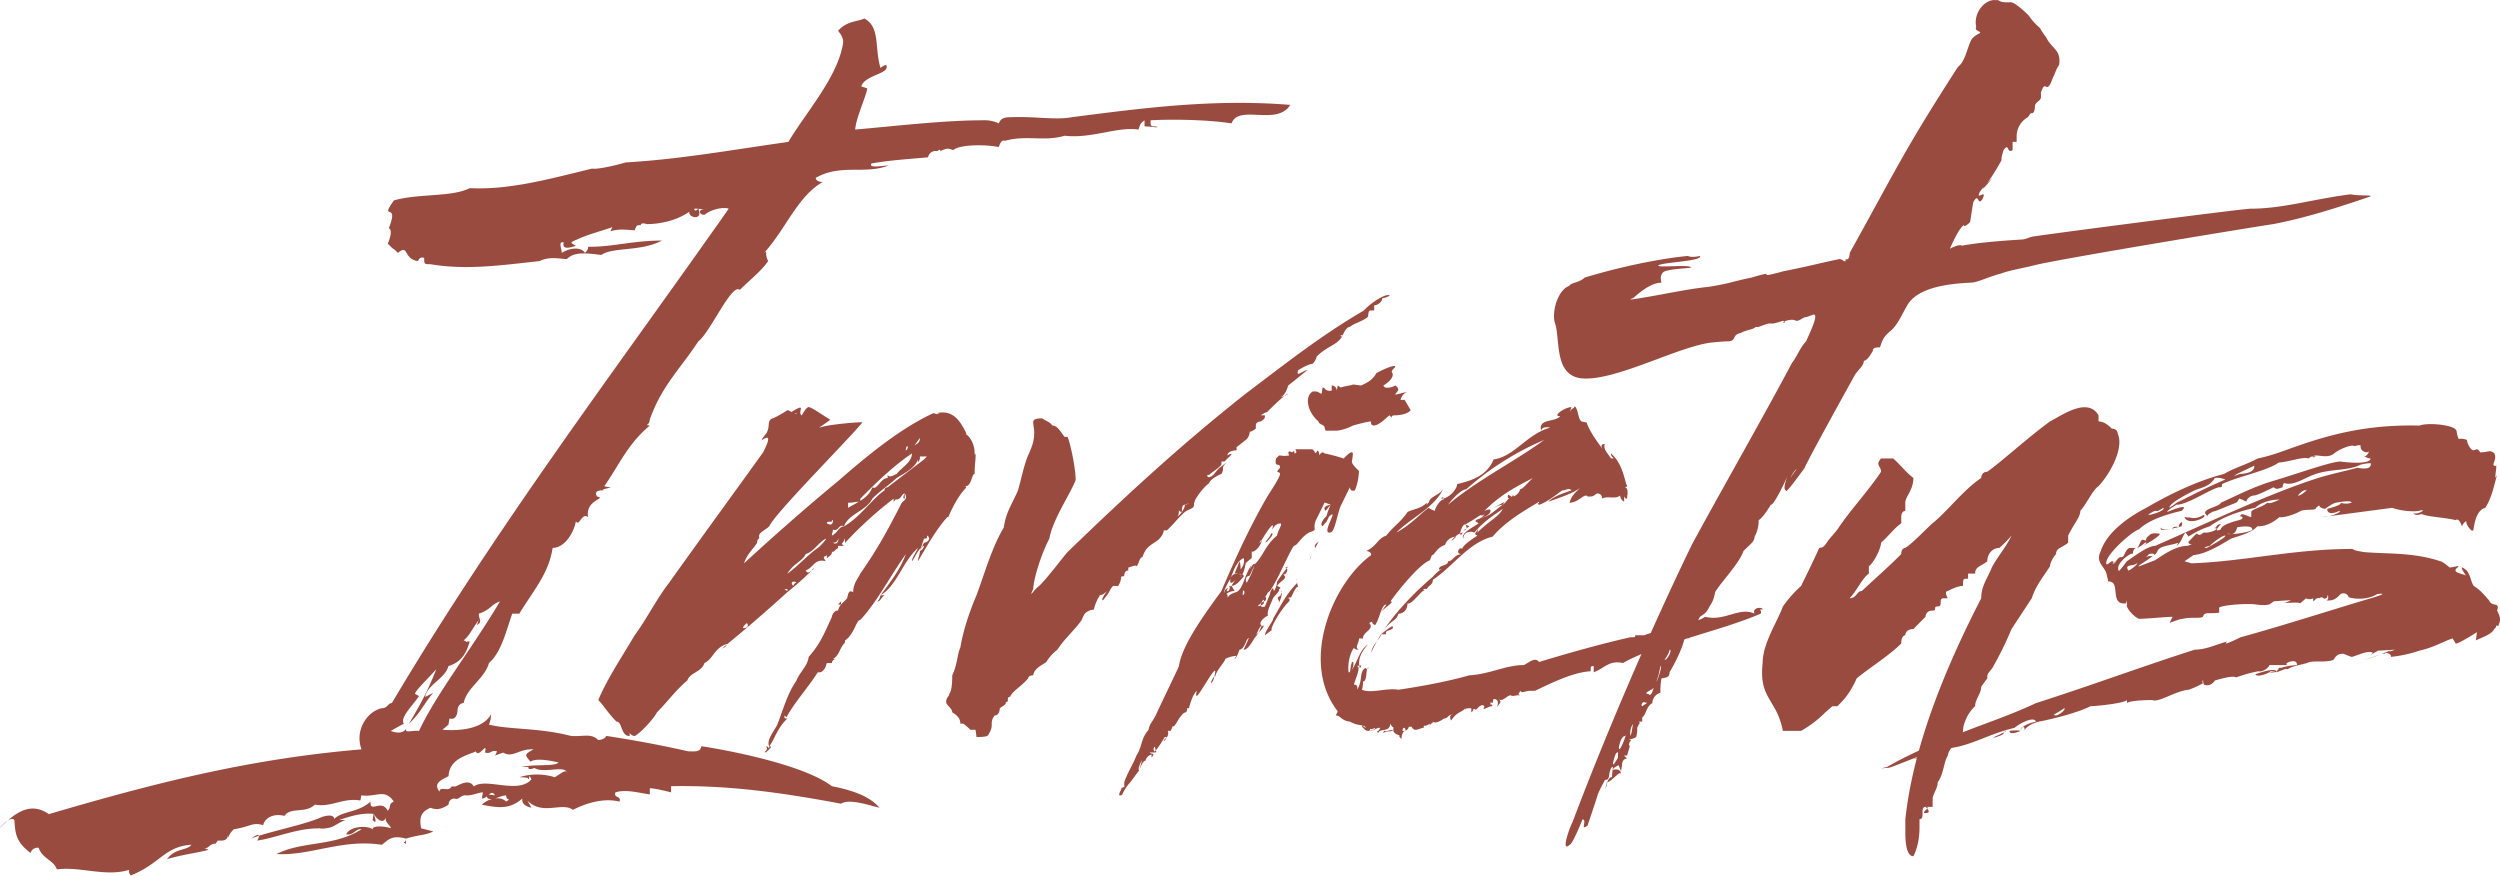
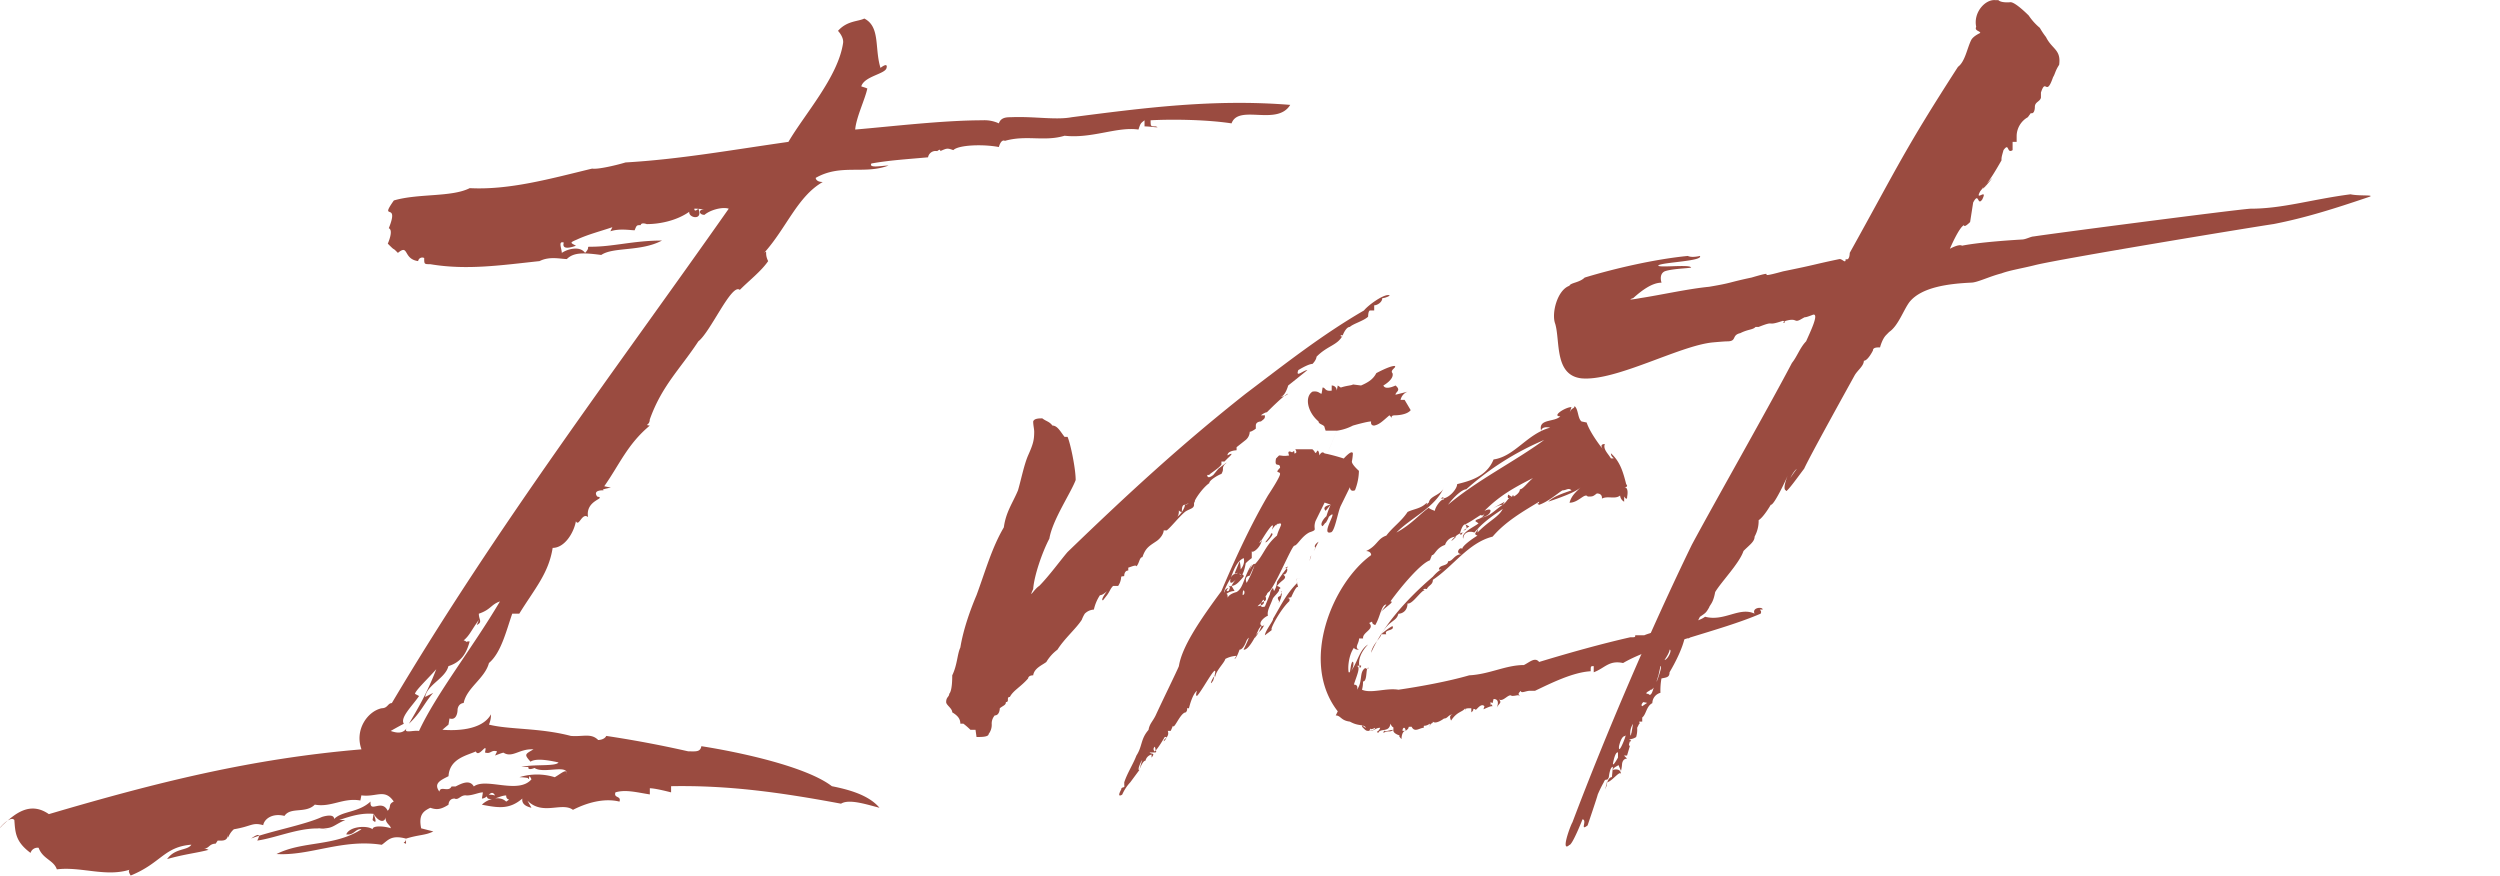
<svg xmlns="http://www.w3.org/2000/svg" id="Layer_1" data-name="Layer 1" viewBox="0 0 1312.3 459.73">
  <defs>
    <style>.cls-1{fill:#9a4b40;}</style>
  </defs>
  <title>main_logo</title>
  <path class="cls-1" d="M603.81,80.8c-2.12,1.62-2.12,1.62-3.18,4.86C589.48,84,576.2,90.52,561.86,88.9c-10.62,3.23-20.18-.54-31.33,2.69-2.13-1.07-3.19,3.24-3.19,3.24-8.5-1.62-21.24-1.08-23.9,1.62-3.18-1.08-3.18-1.08-6.9.54,0,0,.53-1.62-1.59,0a4,4,0,0,0-4.78,3.24c-12.22,1.08-20.72,1.62-29.74,3.24-1.6,2.69,5.84,1.07,9,1.07-12.74,4.86-25-1.07-38.23,6.48,0,0,0,2.16,3.72,2.16-13.28,7.55-19.12,24.28-30.81,37.23,2.13-1.62,0,0,2.13,4.31-3.72,5.4-10.09,10.25-14.87,15.11-4.25-3.78-15.4,22.12-21.78,27-9.56,14.57-19.11,23.2-25.49,41,0,3.24-3.18,2.7,0,3.24-11.68,9.71-15.93,20.5-23.9,31.83l2.66.54c3.19,0-5.84,1.08-2.66,1.62,0,0-6.37-.54-3.71,3.24,5.31,1.08-6.38,1.62-4.78,10.79-3.19-2.7-4.78,5.4-6.38,2.16-1.06,5.93-5.84,14-12.21,14-2.12,13.49-9.56,21.58-17.52,34.53H271.9c-3.19,9.17-5.84,20.5-12.22,25.9-2.12,8.09-11.68,12.95-13.27,21,0,0-2.66,0-3.19,3.24,0,2.7-1.06,5.93-4.25,4.85l-.53,3.24-3.19,2.7c6.38.54,20.72.54,25.5-8.09a13.18,13.18,0,0,1-1.07,5.39c10.62,2.7,26.56,1.62,43,5.94,6.37.53,10.62-1.62,14.34,2.15,0,0,3.18,0,4.25-2.15q21.51,3.22,43,8.09c3.72,0,6.38.54,6.91-2.7,20.71,3.24,55.23,10.79,68.5,21,8,1.62,19.12,4.32,25,11.33-6.37-1.61-15.93-4.85-20.18-2.15-31.86-5.94-58.94-9.72-89.21-9.18v3.24c-2.13-.54-8.5-2.16-11.16-2.16v3.24c-6.9-1.08-12.74-2.7-18.05-1.08-1.07,3.24,3.18,1.62,2.12,4.86-6.37-1.62-14.87-.54-24.43,4.31-5.84-4.31-15.93,3.24-23.9-4.85l2.13,3.77c-2.13-.54-5.31-1.61-4.78-4.85-6.91,5.93-12.75,4.85-21.24,3.24,3.18-3.24,9.55-4.86,12.74-1.62,3.19-2.16,0,0,0-3.24-3.19,0-6.37,2.7-9.56,1.62-2.65-3.24,3.72-1.62,3.72-1.62-2.12-3.78-3.72,1.62-6.9,1.62l.53-3.24c-2.13,0-5.31,1.62-8.5,1.62-3.19-.54-4.25,2.7-6.37,1.62-3.19,0-3.19,3.24-3.19,3.24-4.25,2.69-6.37,2.69-9.56,1.61-3.19,1.62-6.37,3.24-4.78,10.79l6.37,1.62c-4.24,2.16-7.43,1.62-14.33,3.78v2.7c-2.66-1.08,0,0,0-2.7-8-2.16-9.56,1.08-12.75,3.24-20.71-3.24-37.71,5.93-55.23,4.85,13.81-7,30.27-3.77,44.61-13-3.19-.54-3.72,3.24-8,2.7,1.6-4.31,11.16-4.85,13.81-2.7,0-2.15,6.37-1.61,9.56-.54,0-1.61-3.19-2.69-2.66-5.93-.53,3.24-3.71,2.7-6.37-1.62,0,0,2.66,6.48-.53,3.24l.53-3.24c-6.37-.54-11.68,1.08-18.06,3.24h3.19c-6.37,2.7-6.37,4.85-13.81,4.31-2.12,0,4.25.54,4.25.54-12.21-2.15-25.49,4.32-36.64,5.94,3.18-5.94-3.19-1.08-3.19-1.08,9.56-3.78,27.62-7,37.18-11.33h0s6.37-2.16,6.37,1.08c4.25-4.32,12.75-3.24,19.12-9.17-.53,6.47,5.84-1.62,9,4.85,2.12-2.16,0-3.23,3.18-4.85-4.78-7-9-2.16-17-3.24l-.53,2.7c-9-1.62-15.4,3.77-23.9,2.16-4.78,4.85-12.75,1.07-15.93,5.93-6.38-1.62-10.62,1.62-11.16,4.86-5.84-1.62-5.84.54-15.4,2.15l-.53,3.24.53-3.24c-3.18,2.7-3.18,6.48-3.18,2.7,0,3.78-3.19,3.24-5.31,3.24l-1.07,1.62c-3.71,0-3.71,3.24-6.37,2.16l2.66,1.08c-5.84,1.61-12.22,2.15-21.78,4.85,4.25-5.93,10.62-4.32,12.75-7.55-14.34,1.08-15.93,9.71-31.86,16.18-2.13-3.23,0-3.23,0-3.23-12.75,4.31-26-1.62-38.77,0-1.6-4.86-7.44-5.4-9.56-11.33a3.84,3.84,0,0,0-4.25,2.69c-8-5.93-8-10.79-8.5-17.26C8,445,0,455.79,4.24,450.94,10.61,445,18.58,438,28.67,445c56.82-16.73,106.21-29.13,164.1-34-3.72-10.25,3.19-20,10.62-21.58,3.19,0,3.19-2.7,5.31-2.7,55.76-93.88,117.37-174.81,176.85-259.52-3.19-1.08-9.56.54-12.75,3.23-3.19,0-3.19-3.23,0-2.69a21.67,21.67,0,0,0-5.31-.54c0,2.15,2.12,0,2.12,0,2.66,6.47-5.31,4.85-4.78,1.61-6.9,4.86-15.93,6.48-22.3,6.48-3.19-1.08-3.19.54-3.19.54-2.12,0-2.12,0-3.18,2.7-2.13,0-8-1.08-12.75.54l1.06-2.16c-6.37,2.16-12.74,3.77-18.58,6.47-3.72,1.62-3.72,1.62-.54,3.24-4.24,1.62-7.43,1.62-6.37-1.62-3.18-1.08-1.06,3.24-1.06,5.4,3.19-2.16,9.56-3.78,12.21,0,3.19-3.24,0-3.24,3.19-3.24,11.68,0,22.31-3.24,37.18-3.24-11.16,5.94-25.5,3.24-31.87,7.56-8.5-1.08-14.34-1.62-18.05,2.15-3.19,0-9-1.62-14.34,1.08-20.18,2.16-38.24,4.86-57.36,1.62-3.19,0-3.19,0-3.19-3.24a2.18,2.18,0,0,0-3.18,1.62c-8-1.08-4.78-9.17-10.62-4.31-3.72-3.78-.53,0-5.31-4.86,0,0,3.18-7,.53-8.09,5.84-14.57-5.31-3.24,2.65-14.57,12.75-3.78,30.27-1.62,39.83-6.47,20.71,1.07,42-4.86,64.26-10.26,2.66.54,12.22-1.62,17.53-3.23,28.14-1.62,55.23-6.48,85.5-10.8,8.5-14.56,26-34,28.68-51.79.53-3.24-2.66-6.48-2.66-6.48,4.78-5.39,10.62-4.85,13.81-6.47,8.5,4.32,5.31,15.65,8.5,25.9,4.24-3.24,3.18,0,3.18,0-.53,3.23-11.68,4.31-13.27,9.71l3.18,1.08c-1.06,5.39-5.84,15.11-6.37,21.58,19.12-1.62,46.2-4.86,66.91-4.86a17.94,17.94,0,0,1,8.5,1.62c1.06-3.23,4.25-3.23,6.37-3.23,12.22-.54,23.37,1.61,31.87,0,37.7-4.86,74.35-9.72,114.71-6.48-6.91,11.33-27.09-.54-30.8,9.71-14.34-2.16-32.93-2.16-42.49-1.62C607,84,607,84,609.66,84c3.18,1.08-2.66,0-5.85,0Zm-349.44,259c0,3.24,2.13,4.31-1.06,5.93l1.06-2.69c-4.25,5.93-4.78,8.09-8,10.79,3.18.54,0,3.23,0,3.23,0-3.23,3.18-2.69,3.18-2.69-1.59,5.93-4.25,10.79-11.15,12.95-1.59,6.47-11.15,9.71-12.21,16.18l4.24-2.16c-4.78,5.4-6.37,10.25-12.74,16.19,4.78-8.09,9.56-16.19,14.34-28.6-4.25,4.86-11.15,11.33-11.15,12.95L223,383c-3.72,5.4-10.09,11.33-8,14.57-3.18,1.62-6.9,3.78-6.9,3.78,3.19,1.08,6.37,1.62,8.5-1.62-2.13,3.24,3.18,1.08,6.37,1.62,9-19.43,28.15-43.71,42.48-68C260.75,334.93,260.75,337.63,254.37,339.79ZM299,418.56c-6.37-1.62-14.34-3.23-17.52-1.08-3.19-3.77-3.19-3.77,1.59-6.47-7.43-.54-11.15,4.86-15.93,1.62h2.12c-2.12,0-2.12,0-6.37,1.62l1.06-2.16c-3.18-1.08-3.18,1.62-6.37.54,1.59-6.48-3.19,3.24-4.78-.54-4.78,2.16-13.81,3.78-14.34,13-4.25,2.16-8,3.77-4.78,8.09.53-3.24,4.78.54,6.37-2.7h2.13c3.18-1.62,7.43-3.77,9.56,0,6.37-4.85,23.36,4.32,30.27-3.77-2.13-4.32-.53,2.15-2.13-1.08,2.13,1.08,0,0-4.24,0a31,31,0,0,1,18.58,0c3.72-2.16,6.38-4.86,6.38-1.62.53-5.4-12.22,0-17-3.24,0,0-3.72,1.62-3.19-.54h-3.71c6.9-1.62,19.12,0,19.65-2.7Z" transform="translate(-3.02 -17.65)" />
-   <path class="cls-1" d="M405.19,412.63c-2.12-.54,1.6-.54,0-3.24,1.6,0,1.6,2.7,1.6,0-1.6-3.24,2.65-8.09,4.24-11.33,3.72-9.71,5.31-16.19,10.09-23.2,1.6-4.32,5.85-7.55,6.38-12.41,5.84-6.47,8-11.87,12.21-21,0-1.62,2.13-3.78,3.19-3.24a8.42,8.42,0,0,1,1.59-3.24l1.59-1.62,1.6-1.61c.53-1.62.53-4.86,3.18-3.24,0-4.86,3.19-8.1,3.72-9.71,9-12.95,13.81-21.59,21.78-37.23,1.59-1.62,3.18-2.16,1.59-4.86v2.7c-1.59,0,0-2.7,0-2.7-1.59,0-1.59,2.7-4.25,3.24-.53-.54,0-.54-1.59,1.08v-1.62a202.21,202.21,0,0,0-25.49,23.2s0-2.16-.54-2.16c.54,2.16-2.65,2.16,0,3.78H442.9c0,1.08,0,1.08.53,1.08-1.59,0-3.19,3.24-3.72,1.62,0,1.62,0,1.62-2.65,3.77V308.5c0,2.15-3.19,0-.53,3.77-5.85-1.62-6.38,3.24-10.63,4.86,1.07,1.62,1.6,1.08,3.19,0a149.76,149.76,0,0,1-12.75,11.33c-10.09,9.17-21.24,18.88-31.86,27.52l1.06-.54c-7.43,1.61-8,8.09-12.74,10.25-1.6,4.85-7.44,4.85-9,9.17-6.37,5.39-9.56,10.25-15.93,16.72-1.6,3.24-8.5,10.8-11.69,12.42a3.4,3.4,0,0,1-2.65-1.62V404c-4.78,0-3.72-7.56-6.91-7.56-4.78-4.86-6.37-8.09-9.55-11.33,4.77-11.33,12.74-23.2,19.11-34,6.38-8.63,11.69-19.42,18.06-27.52C368,304.18,395.1,267,403.6,255.08c8-15.65-5.31-1.08,1.06-9.17,3.19-3.78.53-7,3.72-8.64,1.06,0,6.37-3.23,8-4.31,1.07,0,4.25,2.7,4.78,1.62,1.6-.54-4.78,1.08-3.71,0,10.09-6.48,3.71-.54,6.37,1.08,0,.53,2.12-4.32,3.72-4.32s10.62,6.47,11.15,6.47c1.06,0-6.9,4.86-5.31,4.32,3.19-1.62,22.83-3.24,22.3-2.7-8,9.71-46.2,48-48.85,54.5-1.6,1.62-5.32,3.23-5.32,4.85v1.62s-1.06,0-1.06,2.16c-1.59,2.7-5.31,5.94-6.9,10.79,15.93-14.57,32.39-29.14,49.39-43.16,14.87-12.95,32.39-27.52,49.92-35.61,1.59,0,1.59,1.08,3.18,0h-1.59c9-2.16,12.75,4.31,15.93,10.79h-.53c3.19,2.16,4.78,6.47,4.78,10.25,0,1.62.53,0,.53,0,0,4.85-.53,4.85-.53,10.79-1.59,0-1.59,6.47-4.78,6.47a.53.53,0,0,0,.53.54c-3.18,3.24-6.37,8.1-9.56,15.65h-.53c-5.84,6.48-10.62,15.11-15.4,23.2,0-1.62,1.06-3.77,1.06-5.39a3.77,3.77,0,0,0,2.13-2.7c-3.19,1.08-4.78,6.47-6.37,8.09,0-1.62,1.59-3.77,3.18-7-8,7-11.15,20-19.65,24.82,4.78-6.48,10.09-12.95,13.28-21.58-8.5,11.86-14.87,24.81-23.9,34.53-2.12,0-3.18,7.55-8,10.79,0,1.62-.54,1.62-.54,1.62-2.65,3.23-2.65,6.47-5.84,8.09,2.66,0-.53,0-.53,2.16h-2.65c-.53,1.08-.53,3.23-3.19,4.85h-1.59c-4.78,7.56-11.16,14.57-15.94,22.66,0,0,0,1.62-1.59,0,0,1.62,0,1.62,1.59,1.62-5.31,4.86-6.9,11.33-9.55,14.57C409.44,409.39,405.19,412.09,405.19,412.63ZM384.48,356c-.53,1.61-2.12,1.61-3.19,2.69Zm10.62-11.34s-3.18,2.7-1.59,2.7C393.51,347.34,396.7,347.34,395.1,344.64Zm11.69-11.33c2.65,2.7,0,3.24,0,3.24C405.19,336,406.79,336,406.79,333.31Zm9.55-6.47h-1.59l1.59,1.08Zm0-8.09c4.78-3.24,11.16-10.25,15.94-13.49,1.59-1.08,4.78-4.86,4.25-4.86-4.25,2.16-5.85,6.48-10.63,8.1C424.31,312.27,419.53,313.35,416.34,318.75Zm3.19,6.47a1.57,1.57,0,0,1,1.59-1.62C419.53,322,417.41,323.6,419.53,325.22Zm9.56-8.09,1.06-1.62A2,2,0,0,1,429.09,317.13Zm11.15-26.44h-.53c.53,1.62-2.65,0-2.65,1.62C439.71,293.93,440.24,292.31,440.24,290.69Zm0,4.86c0,1.61-.53,1.61-.53,3.23,3.19-1.62,3.72-4.85,6.37-4.85C443.43,292.31,442.9,297.16,440.24,295.55Zm2.66,4.85c0,2.16-2.66,2.16-2.66,2.16C442.9,304.18,443.43,300.4,442.9,300.4Zm1.59,34.53H442.9l1.59-1.62Zm41.42-77.69c0,1.62,0,1.62-1.06,3.23v-1.61c-1.59,4.85-8,7.55-11.15,9.71-4.78,4.31-8.5,6.47-12.75,10.79-3.18,6.47-12.74,8.09-14.87,14.57,8.5-4.86,14.87-14.57,21.25-18.89a1.57,1.57,0,0,1,1.59-1.62L488,258.86l1.59-1.62ZM454.58,281c-3.18,0-3.18.54-6.37.54v2.69c4.25-2.69,10.62-4.85,12.74-10.79,2.66,1.62,4.25-4.85,8-4.85V267c1.06,1.62,3.19,0,4.78-.54,1.59-2.7,8-5.94,8-10.79-9.56,6.47-18.06,14.57-27.09,23.74Zm12.75,49.1c-2.13,1.62-2.13,3.23-3.72,3.23a5.65,5.65,0,0,0,1.59-3.23Zm12.21-78.24c-1.06,0-1.06,2.16-1.06,2.16S479.54,254,479.54,251.84Zm3.19,0c.53-1.08,3.18-1.08,3.18-4.31Zm3.18,55,2.13-4.32c1.59,0,4.25-2.16,1.59-3.78,0,1.62,0,1.62-1.59,1.62Z" transform="translate(-3.02 -17.65)" />
  <path class="cls-1" d="M728.6,174.15c0,2.15-2.65,3.77-4.24,3.77v2.7h-2.13c-1.06,0-1.06,3.24-1.06,3.24-2.13,2.16-8,3.78-9.56,5.39-2.12,0-3.72,4.32-3.72,4.32-2.65,0,0,1.62,0,0-2.65,5.4-8,5.4-13.8,11.33,0,0,0,1.62-2.13,3.78-1.59,0-4.78,1.62-7.43,3.24-1.6,4.31,2.65,0,4.78,0,0,0-8,6.47-10.1,8.09,0,0-1.59,5.93-4.24,5.93a6.31,6.31,0,0,0,4.24-1.61c-1.59,0-11.15,9.71-11.15,9.71s-1.06,0-3.18,1.62H667c0,1.61,0,1.61-2.12,3.23,0,0-2.66,0-2.66,2.16v1.62s-2.12,1.62-3.19,1.62a5.82,5.82,0,0,1-2.12,4.31l-4.78,3.78V254c.53,0-4.78,0-4.78,2.7,0,0,4.78-2.7,0,1.62l-1.59,1.61h-1.59v1.62c-1.6,2.16-6.38,4.86-6.38,5.4h-1.06c0,2.7,3.19,0,3.19,0l2.65-3.24s6.91-5.39,3.19-2.16c-1.59,2.16,0,2.16-1.59,4.86-1.6.54-6.38,3.24-6.38,4.86-3.18,2.15-7.43,8.09-8,10.25a11.65,11.65,0,0,0-4.78,1.08c-1.6,0-1.6,2.15-1.6,3.77-1.59,0-1.59-1.62-1.59,0,0,0,0,2.7-1.59,2.7,1.59,0,4.78-4.32,4.78-6.47,2.12,0,4.78-3.24,5.31-3.24h0c0,2.16-.53,2.16-.53,2.16v1.08c0,2.15-2.66,2.15-4.78,3.77-3.19,2.7-7.44,8.1-9.56,9.71h-1.6c0,1.62-1.59,4.32-4.24,5.94-3.19,2.16-5.32,3.24-6.91,8.09-1.59,0-1.59,3.24-3.18,4.86h0c0-1.62-6.38,2.16-4.25,0v2.16h0c-2.13,0-2.13,2.7-2.13,2.7,0,.53,0,0-1.59.53a9.14,9.14,0,0,1-1.59,4.86h-2.66c-1.59,1.62-1.59,2.7-3.19,4.86L582,332.77c-1.59,0,2.12-4.85,2.12-4.85s-2.12,2.16-3.71,2.16a22.44,22.44,0,0,0-3.19,7.55,7.31,7.31,0,0,0-4.78,2.16,18.11,18.11,0,0,0-1.59,3.24c-3.19,4.85-9,9.71-12.75,15.64a22.28,22.28,0,0,0-5.84,6.48c-2.12,1.62-6.37,3.23-6.9,7-2.66,0-2.66,1.62-2.66,1.62-3.72,4.32-8,6.47-9.56,9.71-2.12,0,0,2.7-2.12,2.7,0,1.62-1.06,1.62-3.19,3.24,0,0,0,3.77-2.65,3.77a6.51,6.51,0,0,0-1.6,4.32,7.83,7.83,0,0,1-1.59,5.4c0,1.61-3.72,1.61-6.37,1.61l-.53-3.77h-2.66a38.25,38.25,0,0,0-3.72-3.24h-1.59c0-2.7-1.59-4.32-4.25-5.94,0-2.15-3.19-3.77-3.19-5.39,0-2.7,1.6-2.7,1.6-4.32,1.59-1.62,1.59-8.09,1.59-9.71,2.66-5.39,2.66-11.33,4.25-14.57,1.59-9.71,5.31-20,8.5-27.51,4.78-12.95,8-24.82,14.34-35.61,1.06-8.1,4.78-13,7.43-19.43,1.59-5.39,3.19-13.49,5.31-18.34,2.66-5.94,3.19-8.1,3.19-12.41,0-1.62-.53-3.24-.53-5.4.53-1.62,3.18-1.62,4.78-1.62,2.12,1.62,3.71,1.62,5.31,3.78,2.65,0,4.25,3.24,6.37,5.94h1.59c1.6,3.77,4.25,16.72,4.25,22.66-2.65,7-12.21,21-13.81,30.75-3.71,7-8,19.43-8.49,26.44-2.66,5.93.53,0,3.18-1.62,5.31-5.39,11.16-13.49,14.87-17.8,31.87-30.76,60-56.66,93.47-83.09,20.71-15.65,39.83-30.76,62.13-43.71,2.13-2.7,9.56-8.09,12.75-8.09C733.92,172.53,730.2,174.15,728.6,174.15Z" transform="translate(-3.02 -17.65)" />
  <path class="cls-1" d="M714.27,275c-2.65,1.08-2.65-1.62-2.65-1.62l-4.78,9.72c-1.6,3.23-3.19,14-5.31,14-5.85,1.62,5.31-14-1.07-8.09a20.06,20.06,0,0,1-3.18,4.86c-3.19-1.62,7.43-11.33,1.59-1.62-.53-2.7,2.66-9.71,2.66-9.71l-2.66,3.23c-1.59-1.62,0-2.69,2.66-3.23l-3.19-1.08-4.78,9.71c-1.6,4.85,1.59,4.32-3.19,5.93-4.25,2.16-6.37,7-8,7h0c-1.6,1.08-9,18.88-12.75,23.74L667,330.08s1.59,2.69-.54,3.23c.54-3.23-4.24,4.32.54,2.7l2.65-6.47a5.06,5.06,0,0,1,1.59-3.24l.54,1.62a10.55,10.55,0,0,0,1.59-4.86c1.59-2.7,5.84-8.09,5.84-8.09L676,316.59c5.31-3.24,1.6,5.39,0,1.62l1.6,2.15c0,1.62-1.6,1.62-4.25,4.86,0,0,3.18,1.08,1.06,1.62.53,1.08-1.59,2.7-3.19,4.86-1.59,4.31-3.18,6.47-2.65,9.17-1.59.54-4.78,3.23-3.72,4.85,1.59,1.62,2.13-1.08,2.13-1.08a9.28,9.28,0,0,1-3.19,4.86c-2.12,1.62-3.72,5.94,0,0,0,0,3.19-6.47,0-1.62,0,0-4.78,11.33-8,10.79,0,0,4.78-9.71,1.6-4.85,0,0-1.6,4.85-3.72,4.85,0,0-1.59,4.86-2.66,4.86l1.07-1.62a14.25,14.25,0,0,0-5.85,1.62c-.53,2.16-5.31,6.47-5.31,9.71,0-3.24-4.25,6.48-1.06,1.62,4.25-14-5.31,4.86-8.5,8.09-1.06,0,0-2.7,0-2.7-1.59,1.08-3.18,4.86-4.24,9.18-2.13,0,0,0-1.6,2.15-3.18,0-6.9,11.34-6.9,5.94,2.12-3.24-1.06,3.78-1.06,3.78H616c1.06,2.7-1.59,4.31-1.59,4.31-2.12,3.24,2.65-1.61,0-1.08,0,0-3.72,6.48-5.31,7.56,1.59-1.08-1.59-4.86.53-2.7a1.58,1.58,0,0,0-.53,2.7s1.59-1.08.53.54h-3.19c1.07,1.08,3.19,0,1.07,2.7v-1.62a4.28,4.28,0,0,0-3.19,3.23c-1.59,0-3.19,4.86-3.19,4.86s1.6-6.47,1.6-4.86c0-1.61-3.19,5.4-1.6,4.86l-4.78,6.47a22.89,22.89,0,0,0-4.25,6.48s-3.18,2.16-.53-2.7c0-1.62,2.13-.54,1.6-2.16v-1.62c1.59-4.85,4.78-9.71,6.37-14,3.19-4.86,2.12-8.64,6.37-13.49.53-3.24,2.13-4.32,3.72-7.56,3.19-7,11.15-23.2,12.21-25.89,1.6-10.26,11.16-24.28,22.31-39.39,8-18.89,15.93-35.61,24.43-50.18,1.06-1.62,6.37-9.71,6.37-11.33s-3.18,0,0-3.24c0-3.24-3.18.54-2.12-4.85l1.59-1.62c1.59,0,2.12.54,5.31,0,0,0-1.59-3.24,1.59-1.62,1.6-1.62,1.07.54,1.07.54,2.12,0,.53-2.16.53-2.16h9c3.72,3.24-1.59,3.24,2.13,1.62,1.06-2.7,1.59,1.62,1.59,1.62s1.07-2.7,2.66-1.08a94.41,94.41,0,0,1,10.09,2.7s4.25-4.86,4.78-2.7a29.38,29.38,0,0,1-.53,4.31c0,1.62,3.71,4.86,3.71,4.86A29.06,29.06,0,0,1,714.27,275Zm-68.51,53.42s0-1.62,2.13-2.16c0,0-2.13,2.16,0,1.62,1.59-2.7,0-1.62-.53-4.32.53,2.7,2.12,1.62,2.12,1.62a16.21,16.21,0,0,1,2.66-3.78s-4.25,4.86-3.19,0c1.59-4.31,4.78-1.08,3.19-4.31,1.59,1.62-1.07,1.62-1.07,1.62l2.66-6.48a17.68,17.68,0,0,1,.53,4.32c2.66-3.24,1.59-5.94,1.59-5.94-3.71,1.62-5.31,6.48-6.9,10.79C647.36,323.6,644.7,329.54,645.76,328.46Zm19.65-27.52c-1.59,1.08-1.59,3.24,0,0-.53,4.32-5.31,7.56-5.31,5.94v3.77a24.91,24.91,0,0,0-3.18,2.7s-1.07,7-3.19,7c2.12,0,0-1.61,0-1.61,0,1.61,2.12-.54,2.12,1.61-1.59,1.62-3.71,4.86-6.37,4.86l1.59,2.7s-3.18,0-4.78,2.16c1.6-2.16,1.07,2.69,1.07,2.69s-1.07-2.69,4.78-4.31c3.71-2.16,3.71-8.1,8-14.57-3.18,7.55.53-1.62,1.6,0L659,319.83c-3.19.53-1.59,3.77-1.59,3.77a45.17,45.17,0,0,0,4.25-9.71c4.77-4.86,5.31-9.71,11.68-15.11,1.06-4.31,4.25-7.55,0-5.93-1.59,2.7,1.59-2.16,0,0-2.13,1.08-3.19,4.85-2.13,1.08C671.25,291.23,665.41,300.94,665.41,300.94Zm-10.09,29.14h0C657.45,329.54,655.32,324.68,655.32,330.08ZM661.7,336s5.31,0,4.77-2.7C661.7,336,660.1,340.87,661.7,336Zm5.31-5.93s-1.6-.54,1.06-1.62c1.59,1.08-6.37,7.55-2.66,2.7Zm18.58-8.64c-3.18-1.08-1.59,2.16-1.06,4.86-.53-2.7-3.72,4.86-3.72,4.86l-2.65.54c2.65-.54,1.59,1.61,1.59,1.61-4.78,4.32-11.68,17.27-8.5,14.57L667,351.12c0-2.16,4.78-8.09,4.24-8.63,4.78-8.1,6.91-12.95,12.75-18.89C684,323.6,682.41,320.36,685.59,321.44ZM668.07,302c-2.66,1.62,2.12-2.7,2.12-4.32C672.85,297.16,668.07,302,668.07,302Zm6.9,25.9c2.66,0-1.59,8.63-.53,5.39-1.06-2.15-1.06-2.15,1.59-3.23C673.38,331.16,677.63,327.92,675,327.92Zm-.53-10.79,30.27-73.38h-5.84l-.53-1.62c0-1.62-3.19-1.62-3.19-3.24-5.84-4.85-7.43-12.95-3.19-15.64,3.19-.54,3.72,1.08,4.79,1.08l.53-3.24c1.59,0,1.06,2.16,4.78,1.62V220a2.63,2.63,0,0,1,2.65,2.7l.53-2.7,1.6,1.08c3.18-1.08,5.84-1.08,6.37-1.62l4.25.54c3.71-1.62,6.37-3.24,8-6.48,0,0,6.91-3.77,9.56-3.77,1.6.54-2.65,2.16-1.06,3.77,1.06,3.24-4.78,6.48-4.78,6.48,1.06,2.7,6.37,0,6.37,0,3.19,2.7,0,3.24,0,4.85l6.38-1.61a5.88,5.88,0,0,0-3.72,4.31h2.12l3.19,5.4c-2.12,2.7-8,2.7-8,2.7-3.18,0-1.59,1.61-1.59,1.61l-1.59-1.61c-3.72,3.23-5.31,4.85-8,5.39-2.12,0-1.59-2.16-1.59-2.16-2.13,0-9.56,2.16-9.56,2.16A25.93,25.93,0,0,1,704.71,243.75ZM690.9,310.11l-.53,2.16S692,307.42,690.9,310.11Zm4.25-8.09s-4.25,8.09-1.59,3.24C693.56,305.26,692,304.18,695.15,302Z" transform="translate(-3.02 -17.65)" />
  <path class="cls-1" d="M816.76,242.13s-4.25-1.08-4.78,1.62c-1.59-6.48,6.91-4.32,10.09-7.56-4.78,0,2.66-4.85,5.84-4.85l-1.06,3.24c1.06-3.24,2.66-2.16,2.66-3.78,2.12,1.62,1.59,6.47,3.71,8.09l2.66.54c1.59,4.86,6.37,11.33,8.5,14,0,0-2.13-2.7,1.06-2.7-1.06,2.7,1.59,4.86,3.19,7.56,3.18,0,0,0,0-2.7,4.78,4.31,6.37,9.71,8,16.19,0,0,1.6,1.61-1.06,1.61,2.66,0,1.59,4.86,1.59,4.86,0,2.7-1.59,0-1.59,0V281a4,4,0,0,1-2.12-3.24c-2.66,2.16-6.38,0-9.56,1.62,0,0,.53-2.7-2.66-2.7-2.12,1.62-2.12,1.62-4.78,1.62-1.59-2.16-4.78,3.24-9.56,3.24,1.06-3.78,3.19-5.4,5.84-8.1-2.65,2.7-12.21,5.94-17,7.56,2.66-2.7,7.43-4.32,12.21-5.94-1.59-1.62-2.65,0-4.78,0-2.65,1.62-7.43,5.94-12.21,7.56-2.12-1.08,0,0,0-1.62-8,4.85-17.53,10.25-24.43,18.34C773.75,302.56,765.78,315,755.16,322c0,2.7-2.13,2.7-3.19,4.86-2.12-.54-2.12,1.08-2.12-.54,0,1.62,2.12.54,0,1.62-2.66,2.16-5.84,7-8,6.47,0,3.78-2.65,5.4-4.78,5.4-1.06,4.31-4.78,3.24-9,10.79a31.54,31.54,0,0,1,5.85-4.32c1.59,2.7-4.78,1.62-3.19,4.32h-2.66c0,1.62-4.78,5.4-5.31,9.71,6.38-14.57,19.12-28.59,32.4-39.93,0,0,3.18-3.77,4.78-3.77h-1.6c0-2.7,4.78-1.62,4.78-4.32,2.66,0,3.19-3.77,7.44-3.77-4.25,0-1.06-4.32,0-2.7,0-1.62,5.31-5.4,8-7-2.66-1.08,0-1.62.53-4.31l-.53,2.69c6.37-6.47,11.15-8.09,13.27-12.41-2.12,1.62-9.56,5.94-14.87,12.41-2.65-1.08-5.84,0-5.84,3.24-1.59-3.24,6.37-6.47,8-8.09l-1.6-1.08c0-1.62,4.78-.54,4.78-5.4,0,3.24-2.12,2.16-2.12,2.16h0c-2.66,1.62-4.78,3.24-8,4.86l2.13,1.08-3.19,2.15c-.53,0,3.19,0,1.06-3.23-1.59,0-2.65,4.31-2.65,4.31,0,3.24,1.59-1.08,1.59,0-3.72,0-9.56,8.1-3.72,2.16a6.22,6.22,0,0,0-5.84,4.32c-4.78,1.62-5.31,5.39-6.9,5.39l-1.06,2.7c-4.78,1.62-14.87,13.49-20.72,21.58,2.66,0-3.18,3.24-5.31,5.94,0,0,2.13-2.7,3.19-4.32-2.66,0-3.19,6.48-5.84,10.79-3.19-1.08,0-2.69-3.19-1.08,3.19,3.24-3.72,4.86-3.19,8.1h-2.12c0,2.7-2.65,4.85,0,5.93-2.65,0-2.65-1.08-2.65-1.08-3.19,4.32-3.72,13-2.13,14.57L710,370.54h1.59l.53-3.23c1.06-5.4,2.66,0-.53,3.23,3.72-3.77,4.78-11.87,9.56-14.56-3.19,3.23-5.84,8.09-4.25,12.4,1.06-1.61,1.06-1.61-2.12-1.07,3.18-.54,0,5.93-1.06,9.71,2.65,0,1.59,2.7,1.59,2.7,3.18-4.32,1.06-9.18,4.25-11.34,2.12,0,0,3.24,0,3.24s0-3.24,2.12-3.24c-2.12-1.61-.53,7-3.19,7a15.47,15.47,0,0,1-.53,4.32c4.78,2.15,12.75-1.08,19.12,0,11.15-1.62,26-4.32,37.18-7.56,10.62-.54,19.11-5.39,28.68-5.39,3.18-1.62,5.84-4.32,8-1.62,15.93-4.86,33.46-9.71,47.8-12.95,2.65,0,2.65,0,2.65-1.08h4.78c3.72-1.62,11.68-3.24,20.71-3.78l-1.59-1.08c1.59-2.16,8.5-1.62,12.75-4.85,10.09,2.69,18.05-5.4,26-1.62-1.6-3.24,4.25-3.78,4.25-2.16-3.19,0,0,0-1.07,2.16C906,349,871.46,356,855,365.69c-7.44-1.62-9.56,2.69-15.4,4.85v-3.23c-1.6,0-1.6,0-1.6,2.69-9.55.54-21.24,6.48-29.2,10.25h-2.66c-2.12,0-4.78,1.62-4.78,0-1.59,1.62-1.59,1.62,0,3.24-1.59-1.62-1.59-.54-4.78-.54-1.59-1.62-4.78,3.78-6.9,1.62,2.12,2.16,0,2.16-1.06,4.86,1.06-2.7,1.06-4.86-1.6-4.86l-.53,2.16-1.06-.54v2.16s0-2.16,1.06,0c-1.06,0-1.06,0-4.78,1.62l.53-1.62c-2.12-2.16-4.78,3.23-4.78,1.62-2.12-.54,0,0-2.12,1.61v-2.15c-3.19,0-3.19,0-3.19,2.15v-2.15c-1.59,2.15-4.25,1.62-7.43,6.47-1.6-3.23,1.06-3.23,1.06-3.23-2.66,0-2.66,2.15-4.78,2.15,0,0-4.25,3.24-5.84,1.62,0,1.62-1.59,0-1.59,3.24v-2.16c-3.19,2.16-3.19,0-3.19,2.16-2.13,0-4.78,2.7-6.37-.54-3.19,0,0,0-3.19,2.16,0-2.16-1.59-2.16-1.59,0h1.59c-1.59,0-2.12,2.7-2.12,4.31-2.66-2.69,0-1.61,0-1.61s-4.78-1.08-4.25-3.24c-2.13,1.62-2.13,0-5.31,1.62l.53-1.62c-.53,1.62,2.65,0,4.78,0,0-2.7,0,0-1.6-3.24-.53,4.86-5.31,2.16-6.37,4.86-1.59-1.08,0,0,1.06-2.7-2.65,0-2.65,1.62-5.84,1.62-1.59,0,3.19,0,3.19-1.62,0,0-3.19,1.62-2.13,0l-1.06,1.62c-1.59,0-1.59,0-3.72-2.16.53-1.62,0,0,2.13.54-1.6-2.16-3.72-.54-8.5-3.24-4.78-.54-4.78-3.24-7.43-3.24l1.06-2.15h0c-20.18-25.9-2.66-67.45,17.52-82,0-2.15-2.65-2.15-2.65-2.15,5.84-2.7,5.84-6.48,10.62-8.1,3.19-4.31,8-7.55,11.15-12.41h0c3.19-1.62,6.91-1.62,10.09-4.85,0,2.69,0,0,1.06,0,.54-3.78,6.38-3.78,8-8.1-4.78,10.79-17,15.65-25,23.74,8-4.31,12.21-9.71,17-13,0,0,0,.54,3.19,1.62,0-1.62,3.19-6.47,4.78-5.93,0,0,0-2.16-1.59-.54,3.71.54,8.49-4.86,8.49-7.55,6.38-1.62,15.4-3.78,19.12-12.95C798.17,257.24,804.55,245.37,816.76,242.13ZM763.12,282.6c15.41-13,35-22.67,50.46-34a148.44,148.44,0,0,0-40.9,25.9C770.56,274.5,766.31,278.28,763.12,282.6Zm28.68,0c2.66-1.62,2.66-4.32,5.84-4.32,0-2.16-3.18,2.7-3.18,0,.53-2.16,0,0,3.18,0,0,0,3.19-1.62,3.19-3.78,1.59,0,3.72-3.23,6.9-5.93-9.56,4.85-17.52,9.17-25.49,17.26,0,0,3.19-1.62,3.19,0-.53,3.24-6.37,3.78-6.37,3.78,5.84-.54,7.43-3.24,12.74-7-1.59,0-5.31,1.61-6.37,3.23,1.06-1.62,4.78-3.23,7.43-4.85Z" transform="translate(-3.02 -17.65)" />
  <path class="cls-1" d="M946.33,263.71c-2.65,1.62-5.84,9.71-5.84,11.33-2.12-.54,1.06-8.09,1.06-8.09-1.06,2.7-7.43,16.19-9,15.65,0,0-3.72,6.47-6.38,8.09a17.32,17.32,0,0,1-2.12,8.63c0,2.7-2.66,4.32-5.84,7.56-2.13,6.47-11.69,16.18-14.87,21.58-1.07,5.93-2.66,6.47-3.19,8.09-1.59,2.7-1.59,2.7-4.78,4.86-1.59,2.69-2.65,7.55-5.84,11.33l-2.13-.54c-1.06,5.39-4.78,12.95-8,18.34,0,2.7-1.6,2.7-4.25,3.24a36.26,36.26,0,0,0-.53,7.55,5.66,5.66,0,0,0-4.25,5.4c-3.19,1.62-3.19,5.94-5.31,7.55v2.16h-1.59s.53,1.62,0,1.08l-1.07,2.16a13.56,13.56,0,0,1-.53,4.85,6.69,6.69,0,0,1-4.78,1.08c2.13-1.08,1.6,3.24,2.13.54,0-1.62-2.13,4.32-.53,2.7l-1.6,5.4h-1.59l1.59,1.62c-2.65,0-2.65,3.23-2.65,3.23a19.42,19.42,0,0,1-.53,3.24l-1.6-3.78c2.13.54-2.65,1.62-2.65,3.24,0,0,4.78-1.62,4.25,3.24.53-4.86-4.78,3.23-7.44,3.23,0,1.62-2.12,6.48,0,1.62,0-1.62,1.06-4.31,2.66-4.31l.53-5.4c-1.6,0-2.13,5.4-2.13,5.4-1.06,2.69-1.59,0-2.65,2.69a65.57,65.57,0,0,0-3.19,6.48c0,.54-5.31,16.19-5.31,16.19-4.25,3.23,0-2.7-2.65-3.24,0,0-5.31,13.49-6.91,13.49-4.78,4.31.53-10.25,1.6-11.87,17.52-46.4,41.42-102,62.66-145.68,12.75-23.74,39.83-71.22,52.58-95.5,2.65-3.24,4.25-8.1,7.43-11.33,2.13-4.86,6.91-14.57,3.72-14-6.9,2.7-2.12,0-6.9,2.7-3.19,1.62-1.6-1.08-7.44.54-3.72,1.62,1.59,1.08-1.59,0-9.56,3.23-3.19-.54-12.75,3.23h-1.59c-1.6,1.62-3.72,1.08-8,3.24-4.78,1.08-1.59,4.32-6.9,4.32-1.59,0-7.44.54-7.44.54-17.52,1.62-51,20.5-69,18.88-14.33-1.62-11.15-19.42-13.8-28.59-2.13-5.4,1.06-17.81,7.43-20,.53-1.62,5.31-1.62,8-4.31C850.74,158.5,872,153.64,889,152c2.12,1.08,6.37,0,6.37,0,1.59,2.7-18.59,3.24-21.77,4.86-1.6,1.62,15.93-.54,17,1.08,1.59.54-9.56.54-13.81,2.16-3.18,1.62-1.59,5.93-1.59,5.93-4.78,0-10.09,3.78-14.87,8.1-4.78,1.61,3.72,0,3.72,0,10.62-1.62,25-4.86,36.11-5.94,12.75-2.16,9.56-2.16,22.3-4.85,16.47-4.86-1.06,1.61,16.47-3.24,18.58-3.78,14.34-3.24,29.74-6.48,1.59,0,3.18,2.7,3.18,0,2.13,1.08,2.13-3.23,2.13-3.23,25.49-45.87,28.67-54,56.82-97.66,3.72-2.7,4.78-9.71,6.91-14,1.06-2.16,4.78-3.78,4.78-3.78,0-1.08-3.19-1.08-2.13-3.23-1.59-7.56,4.78-14.57,10.09-14H1052c1.6,1.62,6.38,1.08,6.38,1.08,2.65,0,9.56,7,9.56,7a30.34,30.34,0,0,0,5.84,6.48A38.51,38.51,0,0,0,1077,37.1c3.19,6.48,8,6.48,6.91,14.57-2.13,3.24-2.13,4.85-3.19,6.47-3.72,10.79-3.72,0-6.37,8.1v2.69c-.53,2.16-3.19,2.16-3.19,4.86,0,1.62-.53,3.78-2.12,3.24l-1.59,2.16a11.49,11.49,0,0,0-5.85,9.71v3.23h-2.12v4.32c-3.19,2.16-1.59-4.32-4.78,0-1.06,3.78-1.06,3.78-1.06,5.4-1.6,2.69-6.91,12.41-10.09,14.57,0,1.61,5.31-5.4,5.31-5.4a76.12,76.12,0,0,0-6.37,7c-3.19,5.94,4.24-2.15,1.06,4.32-2.66,3.78-1.6-4.32-4.78,1.62l-1.6,10.25s-3.18,3.24-3.18,1.62c-2.66,1.08-7.44,12.41-7.44,12.41s4.78-2.7,6.38-1.62c8-1.62,22.3-2.7,31.33-3.24,2.12,0,4.78-1.62,6.37-1.62,6.37-1.08,105.15-14,113.65-14.56,17,0,31.86-4.86,52.58-7.56,4.78,1.08,14.33,0,9,1.62-17.52,5.94-32.92,10.79-49.39,14-11.15,1.62-112.58,18.34-125.33,21.58-6.37,1.62-13.27,2.7-17.52,4.32-6.38,1.62-12.75,4.85-15.93,4.85-11.16.54-26,2.16-32.4,10.25-3.19,4.32-5.84,12.41-10.62,15.65l-1.59,1.62c-2.13,2.16-3.19,6.47-3.19,6.47-1.59,0-3.72,0-3.72,1.62,0,0-2.65,5.4-4.78,5.4,0,2.7-3.18,4.86-4.78,7.55-2.65,4.86-23.36,42.09-26.55,49.1-2.12,2.7-10.09,14-9.56,11.33C938.37,273.42,947.93,261.55,946.33,263.71Zm-94,148.92c-1.59-.54-2.65,5.93-2.65,5.93,0,1.62,2.65-3.23,2.65-3.23Zm3.72-8.63c-2.12,0-3.18,5.39-3.18,5.39C852.33,415.33,857.64,401.3,856.05,404Zm4.25-6.48c-2.66,3.78-1.06,8.63-1.06,4.86C859.24,404.53,860.3,396.44,860.3,397.52Zm4.78-9.17s5.31-3.78,3.19-1.62l-2.66-.54S864,387.81,865.08,388.35Zm3.72-8.1s-3.19,1.62-.53,1.62c2.12,2.7,3.18-6.47,3.18-3.77C868.27,381.87,871.45,378.1,868.8,380.25Zm5.84-12.94-1.06,4.85C870.39,381.87,876.23,366.77,874.64,367.31Zm4.78-8.64c0,1.62-2.66,5.4-2.66,5.4C878.36,364.07,881,358.67,879.42,358.67Z" transform="translate(-3.02 -17.65)" />
-   <path class="cls-1" d="M928.27,365.69c0-10.25,7.44-21.05,10.62-29.68a65.28,65.28,0,0,1,9.56-10.79c3.19-6.47,6.37-13,9.56-20,3.19,0,3.19-2.7,6.91-6.48l2.65-3.23c6.37-9.72,16.46-20.51,22.84-30.22,0-3.24-3.19-3.24,0-7h6.37c4.25,3.77,6.37,7,10.62,10.25,0,6.47-4.25,9.71-4.25,12.95v4.31s-2.12,0-2.12,3.24v3.24c-4.25,3.24-6.38,6.47-10.62,10.25,0,2.7-3.19,9.71-6.38,12.41v3.78c-3.71,2.69-6.37,9.17-10.09,12.95,3.72,0,3.72-3.78,6.38-3.78,6.9-6.48,14.33-12.95,20.71-19.42,0-3.24,2.12-3.24,2.12-3.24,4.25-2.7,10.62-9.71,14.34-12.95,8-6.48,15.93-17.27,25.49-23.74,0,0,0-3.24,3.19-3.24,9.56-7,19.12-16.19,32.92-26.44,6.38-3.23,19.65-12.95,25.5-3.23v3.23c3.71,0,6.9,3.78,6.9,3.78,3.19,0,3.19,2.7,3.19,2.7,3.18,7-3.19,20-10.09,27.51-3.19,2.16-5.85,8.64-9.56,12.95,0,3.24-3.19,6.48-6.38,12.95v3.78c-3.18,2.7-6.37,2.7-6.37,5.94-3.19,3.77-3.19,6.47-3.19,6.47-4.24,6.47-7.43,10.25-9.55,16.73l-10.63,16.18a180.25,180.25,0,0,1-10.09,20.5c-2.65,3.24-2.65,3.24-2.65,5.4L1043,378.1c0,3.77-3.19,6.47-3.19,10.25-3.71,3.23-6.37,9.17-6.37,12.95,0,3.23-3.18,6.47-3.18,6.47-4.78,3.24-4.78,6.48-4.78,6.48-2.13,3.23-2.13,9.71-5.31,14,0,3.24-2.66,6.48-2.66,8.64v4.31h-3.72s3.72,3.24,0,3.24c-3.18,0,3.72-3.24,0-3.24-3.18,0,0,6.48-3.18,6.48v3.24c0,3.23,0,9.71-3.19,16.18-4.25,0-4.25-9.71-4.25-12.95V447.7c4.25-39.93,22.31-82,39.83-116,0-6.48,3.19-10.26,5.84-16.73,3.72-6.47,6.91-9.71,10.09-16.19a63.62,63.62,0,0,1-6.37,6.48c-3.72,0-6.37,3.24-6.37,7-3.19,2.7-6.38,2.7-6.38,6.48h-3.71v2.69c-2.66,0-2.66,0-2.66,3.78-3.18,0-8,2.7-8,2.7-2.13,0,0,3.78,0,3.78h-2.13c-3.18,0,0,4.31-3.18,4.31-2.66,0,0,2.16-2.66,2.16-3.72,0-3.72,3.24-3.72,3.24l-6.37,6.47c-4.25,0-4.25,3.24-4.25,3.24s-2.12,0-2.12,4.32c-6.38,6.47-17,12.94-23.37,18.34-3.72,8.09-6.37,10.79-10.09,14.57h-2.65l-3.72,3.23a56.45,56.45,0,0,1-12.75,9.72h-9.56C935.71,384.57,926.15,384.57,928.27,365.69Z" transform="translate(-3.02 -17.65)" />
-   <path class="cls-1" d="M1231,285.83s-6.37,3.24-6.37-1.08c0,0,8.5-2.15,6.9-3.23a9.08,9.08,0,0,0,5.85,0c0-1.62-8,0-8,0-1.59,0-5.84,3.23-5.84,3.23-4.78-.54-1.6-3.23-4.78-.54,0,1.62-5.31.54-8,1.62-3.72,2.16-9.56,3.78-11.15,3.24l-2.12,1.62c-3.19,2.16-5.85,3.24-9.56,3.24-2.66,3.23-9,4.85-13.81,6.47-5.31,3.24-13.28,8.1-19.65,8.63l-4.78,3.24,3.72,1.08c28.67-1.08,53.63-7.55,84.44-7.55,1.59,1.08,3.18,1.08,5.84,1.62,11.15,1.08,26,0,40.36,4.85,1.06,0,4.78,3.24,4.78,3.24,2.65,0,5.84-1.62,4.25,0-4.25,3.24,4.78,3.24,4.78,4.85,0,0-5.85-8.09,0-3.23,2.12,2.7,2.12,5.93,3.71,8.09,4.25,2.7,6.38,5.94,8,7.55,1.59,3.78,5.84.54,4.25,5.4,1.59,3.24,2.12,4.86.53,8.09-2.12-.54,0,0-2.12,1.62-1.07,2.7-6.38,4.32-9.56,5.94l.53-4.32s-10.09,6.48-11.16,5.94l-1.59-2.7c-4.78,1.62-10.09,4.85-17.52,6.47a66.3,66.3,0,0,1-14.87,3.24s.53-1.62-2.66-2.16c-.53.54-.53.54-2.12.54a75.94,75.94,0,0,1-9,3.24s11.15-3.78,14.34-5.4c-3.72,2.16,1.59,0,1.59,0s-8,.54-9.56.54c1.59,0-2.12,1.08-3.72,2.7l1.6-1.62c-2.66-1.62-9.56,2.16-11.15,2.16-1.6-.54-1.6-.54-4.25-1.62-3.19,0-3.72,1.08-5.31,3.24-4.78,1.62-10.62,0-13.81,1.62-3.72,1.08-8,1.62-10.09,3.23-3.19-.54,0,0-1.6,0l-4.24,1.62c0-3.23,10.62-3.77,10.62-3.77.53-4.86-10.62.54-2.66,0h-11.68c-1.06,2.15-4.25,3.77-5.84,3.23a74.19,74.19,0,0,0-11.69,3.24c-1.59-1.08-7.43.54-11.15,1.62-1.06,1.62-3.19,3.24-5.84,2.16,0,0-.53-3.24-.53-2.16,0,0-1.06,2.16,1.59.54a46.5,46.5,0,0,1-9,4.32c-6.9.53-15.93,7-19.12,5.39,0,0-11.68,0-13.27,1.62v-1.62c-1.06,1.62-15.93,3.24-19.12,3.24-6.37,3.23-18.59,6.47-27.08,8.09-4.25,1.08-6.38,2.7-8,4.86,1.59-2.16-1.59-3.24-1.59,0,0-3.24,8-4.86,8-4.86-1.06-3.24-9.56,1.62-11.15,3.24-13.81,3.24-23.37,9.71-35,10.79-5.84,2.16,8.5-4.32-1.59,0-4.25.54-8,3.24-12.22,4.86-4.78.54-6.9,2.15,1.06-1.62.54-1.62,4.78-1.08,0,0-5.84,2.16-17.52,7-18.58,7-3.19,0-6.38,1.08-.53-.54,11.15-6.47,26-12.95,38.76-17.8,12.22-4.86,25.49-9.18,39.3-15.65,30.27-9.71,56.3-19.42,83.38-28.06,5.84,0,11.15-2.69,17-4.31-3.18,2.69,3.72-.54,6.91-2.16,21.77-5.94,53.64-16.19,68.51-20.5,0,0,11.15-3.24,3.18-2.16-3.18,2.16-9.56,3.23-14.87,1.62a2.84,2.84,0,0,0-4.25-1.62c-2.12,2.16-3.71,3.77-8,3.23,2.65.54,1.06-4.85,1.06-1.61-2.66,2.15-1.59-1.08-4.25.54-1.59-.54-2.12,1.07-3.18,1.61V331.7s-2.13,1.07-3.72,0l-3.19,2.69c-1.06-1.08-9,.54-9-1.08,0,1.62,4.25-.54,4.25-.54-3.19,0-9,.54-9,.54l-1.59,1.08c-1.59,1.62-8,.54-8,.54-3.18-.54-15.93,0-19.11,1.62v2.7c-3.19.54-8,0-6.38.54-1.59-.54-2.12,1.62-2.12,1.62-1.59,1.08-6.37,0-10.62,1.08-1.6,0-6.91,2.15-6.91,2.15l1.6-3.23c-2.66,0-14.34,1.08-17.53,1.08-3.19-1.08-7.43-6.48-6.37-7.56-1.06-4.85,0,0-1.06-.54-6.91.54-3.72-8.09-6.38-10.79-3.71-2.16-1.59,1.62-3.18-3.77-.53-4.86-6.37-6.48-3.19-12.95,3.19-9.72,14.34-17.81,23.9-22.67,13.81-8.09,28.15-14.56,40.89-17.8,5.31-3.24,11.68-4.86,17.53-8.09,8-1.62,14.33-4.32,20.71-6.48,22.83-8.09,41.95-11.33,64.26-10.79,4.25-1.62,15.4-.54,18.58,1.62,1.6,1.62.53,1.62,1.6,4.32.53,2.15.53,0,4.78,1.61,0,1.62,1.59,4.86,3.18,5.4,1.6,0,2.13-1.62,3.72,1.08,4.78,0,4.78-1.62,7.44.54,1.59,3.24-1.6,5.93,0,6.47,0,0,1.59,1.08.53-2.16,1.06,3.24,0,4.86,0,8.64,1.06-2.16,1.06-2.16,0,1.62-1.6,6.47-3.19,11.33-6.38,15.64l1.07-1.62c-5.85,1.62-5.85,11.87-6.38,11.87-1.06,1.08-4.78-4.85-3.18-4.85-1.6,0-2.66,2.7-2.66,2.7s-1.59-4.86-3.19-3.24c-6.9-1.62-14.33-1.62-18-3.24,0,0-4.25,1.62-4.25-1.08,0,2.7,9-2.16,2.66-.54-2.66.54-9.56,0-13.81-1.62l-36.65,4.86C1226.19,289.07,1232.57,286.37,1231,285.83ZM1055.72,401.3c-1.59,1.62,0,1.62-4.78,3.23C1045.1,406.15,1057.84,401.3,1055.72,401.3Zm2.12,0s4.25-.54,5.85,0C1063.69,401.3,1057.84,404,1057.84,401.3Zm28.68-11.87a41.61,41.61,0,0,1-5.31,3.24C1081.74,394.82,1088.12,390,1086.52,389.43Zm152.42-137.59c-1.59-1.08-8,1.62-10.62,3.78h0c-3.72,3.24-9.56,0-11.15,1.62h1.59c-2.13,1.08-1.59,0-1.59,0s-1.6,0-2.13,1.08c-3.19-1.08-9.56,1.61-15.93,2.15-5.84,4.32-22.31,7.56-29.74,11.34,0,1.61,0,1.61-1.59,1.61-4.78,1.08-16.47,9.18-22.31,9.18,0,0-5.31,3.23-4.78,3.77,0,0,12.75-5.39,7.44-.54-7.44,1.62-17.53,4.86-22.31,9.72-3.19.53-19.12,14.56-17,18.34,1.59,0,2.65-3.24,4.25-.54.53-1.62-2.66.54,0,0,0,0,1.59-3.24,3.18-3.24,2.13.54,2.13-4.31,4.78-4.85h3.72c1.59-1.08,1.59-4.32,3.19-4.32,3.18,1.08,0,0,3.18-2.16,1.06-1.62,4.25-1.08,4.25-1.08,5.31-.54-7.43,6.48-7.43,6.48s3.18-2.16,1.06-1.62c0,0-3.19,2.7-4.25,2.7-1.59,0-2.13,1.62-2.13,3.24,0-1.62-9.55,4.85-7.43,8.63-.53,1.62,4.25-4.86,4.25-4.86,4.78-3.24,11.15-8.09,14.87-8.09,27.08-11.87,60-27.52,85.5-35.61,6.9-2.16,14.87-3.78,20.71-5.4,0,0,6.91,1.62,6.91-1.62,1.59-1.62-5.32,0-5.32,0-5.84,3.24-15.4,2.16-23.36,4.86-5.31,1.62-11.69,6.47-16.47,4.86-1.06,0-1.06,2.15-1.06,2.15-3.18,1.08-3.18,1.08-4.78,0,0,0-8.49,4.32-10.09,4.32a4.65,4.65,0,0,0-4.25,3.24,19,19,0,0,0-3.71-1.62h0c-1.07,2.16-1.6,2.16-1.6,2.16l-10.62,4.31-2.12.54c2.12-.54-4.25,1.62-1.6,2.7-6.37-4.32,5.32-4.86,6.38-7.55,8.49-3.78,16.46-8.1,27.08-11.33,12.75-3.78,30.8-10.26,35.58-10.26,4.25.54,15.4,1.62,15.94-1.61a5.69,5.69,0,0,1-3.72-1.62c1.59,1.62,3.72-3.24,2.12-1.62-2.12,0-3.72-1.08-3.72-3.24C1242.66,250.76,1238.94,251.84,1238.94,251.84Zm-114.18,61.51c-2.13,1.62-6.37.54-4.78,3.24C1119.45,318.75,1125.82,313.35,1124.76,313.35ZM1163,293.93a43,43,0,0,0-11.16,5.39l-1.59-2.16c-1.59,1.62-2.12,5.4-4.78,7l1.06-1.62c-4.78,1.62-10.62,1.62-11.15,4.86-2.66,3.23,0,0-4.25,1.08l-2.12,2.15c2.12-2.15,3.71,0,4.78-2.15-1.07,2.15-9.56,6.47-8,6.47l8.5-3.24c4.78-3.23,11.15-7.55,17-7.55,4.78-1.62,0,0,.53-2.16l4.25-4.32c1.6,1.08,1.6,1.08,3.72-.54,2.65.54,9-1.61,5.84-2.69,0,2.69.53-2.16,3.19-1.62,0,0-4.78,4.85,0,2.7,0-2.7,9.56-4.86,9.56-4.86,3.71-1.08.53-2.7.53-1.62,0-3.24,4.25,0,5.84,0v-2.7c.53-1.62,5.31-2.16,8.5-4.85,1.06,1.08,6.37-1.62,6.37-1.62-4.78,0-10.09,1.62-12.75,4.31C1178.93,285.83,1169.37,289.07,1163,293.93Zm-24.43-9.72s-3.19,2.16-3.19,1.62c-1.59,0-1.59,0-4.25,1.62C1129,289.07,1140.16,285.83,1138.57,284.21Zm9.56,9.72s-11.16,3.23-10.63.54c-2.12,3.23,8-.54,5.85,1.08,0,0,1.59.53,3.71-1.08,0,0-2.12,1.61-3.71,1.08,0-1.62,2.12-1.62,3.71-1.08C1145.47,293.93,1149.72,289.07,1148.13,293.93Zm17.52-25.36c-2.65,4.31-6.37,4.85-10.62,6.47-2.12,1.08-13.28,6.48-13.28,9.17,0,0,14.87-9.71,2.13-1.61,11.15-5.94,25.49-13,35-16.19,0,0,8,0,7.43-4.32l-9,4.32-4.78,3.24C1171,269.65,1168.84,268,1165.65,268.57Zm-15.93,20.5s3.72.54,2.12,0c4.25,1.62,7.44-1.08,8-1.08C1162.46,289.07,1151.31,293.93,1149.72,289.07Zm11.68,16.19s11.15-5.94,9.56-6.48c-1.59,0-6.37,3.78-8,5.4C1163,304.18,1158.22,305.26,1161.4,305.26Zm15.93-10.79c-.53,2.69-2.12,4.31-4.78,3.23-1.59,1.08,12.75-.54,12.75-2.15C1185.3,292.85,1177.33,294.47,1177.33,294.47Zm17,75.53c2.12,0-6.37,3.78-7.44,1.62,0,0,11.16-4.31,11.16-1.08a12.84,12.84,0,0,0-3.72-.54Zm0,.54h3.72c1.59,0,0-3.23,2.65-2.16C1203.89,368.92,1195.92,371.62,1194.33,370.54Zm19.12-95.5c-1.6-.54-4.25,2.7-4.25,2.7C1210.79,278.28,1215.57,273.42,1213.45,275Z" transform="translate(-3.02 -17.65)" />
</svg>